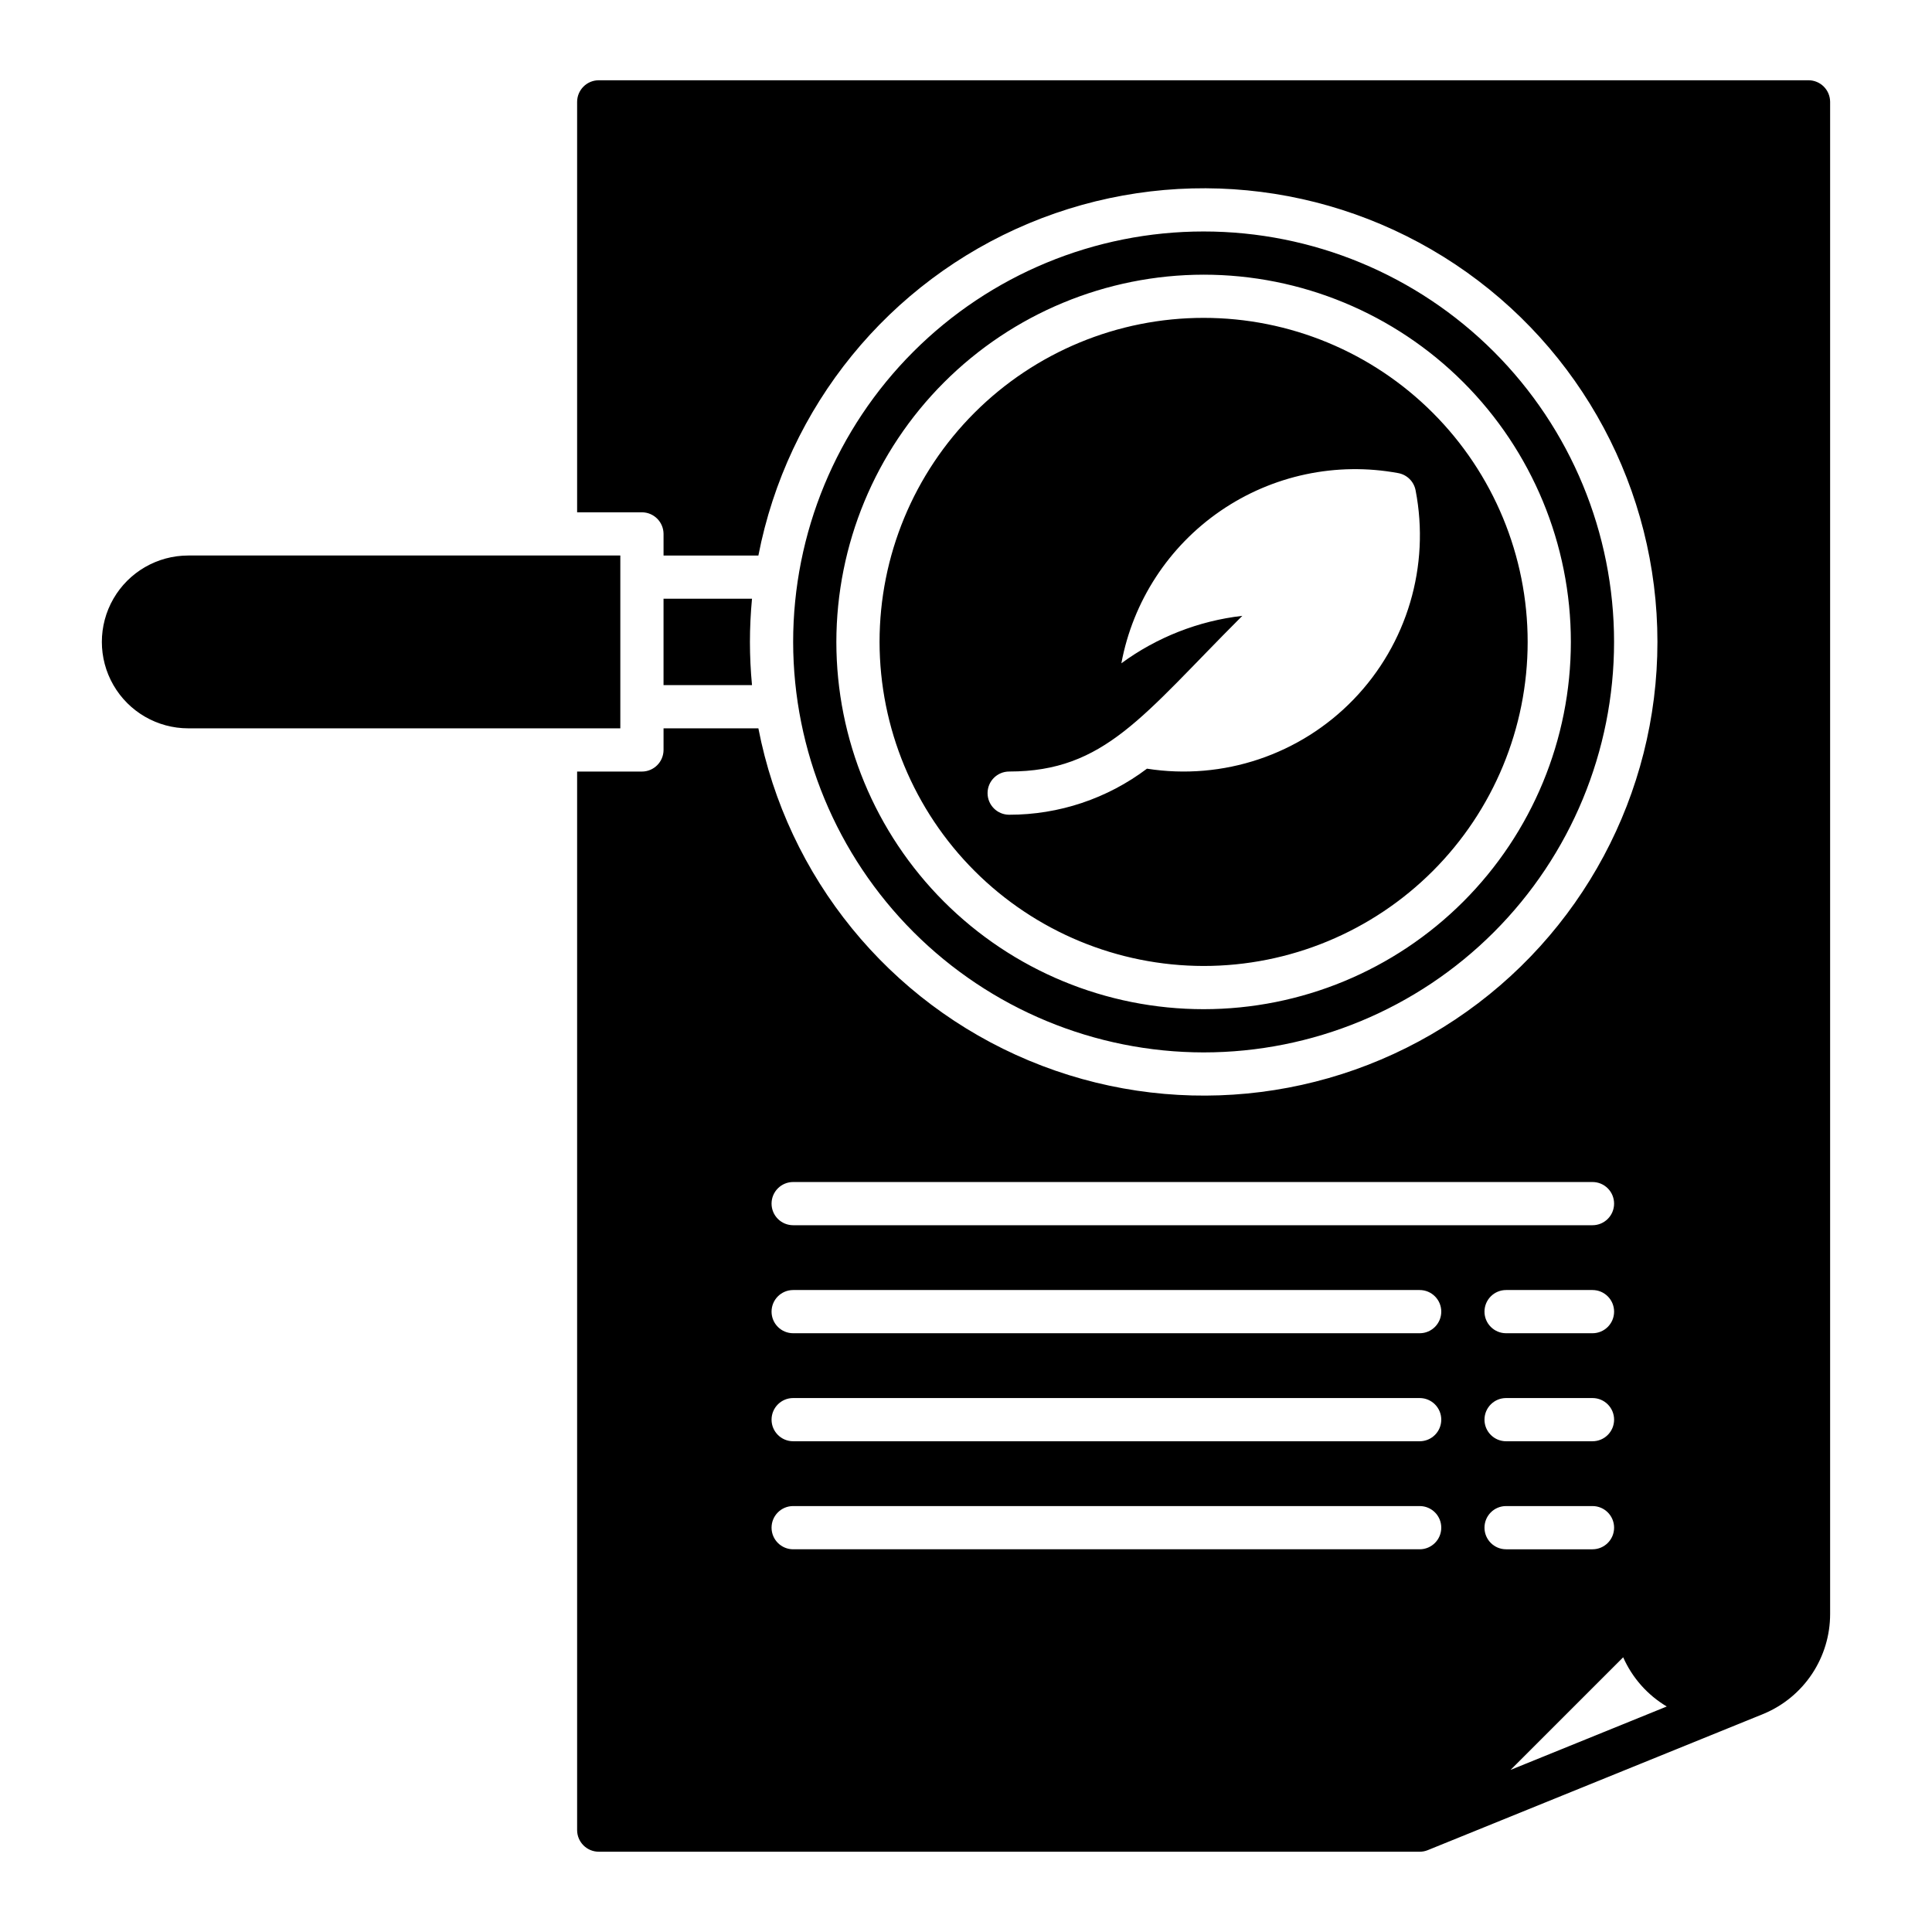
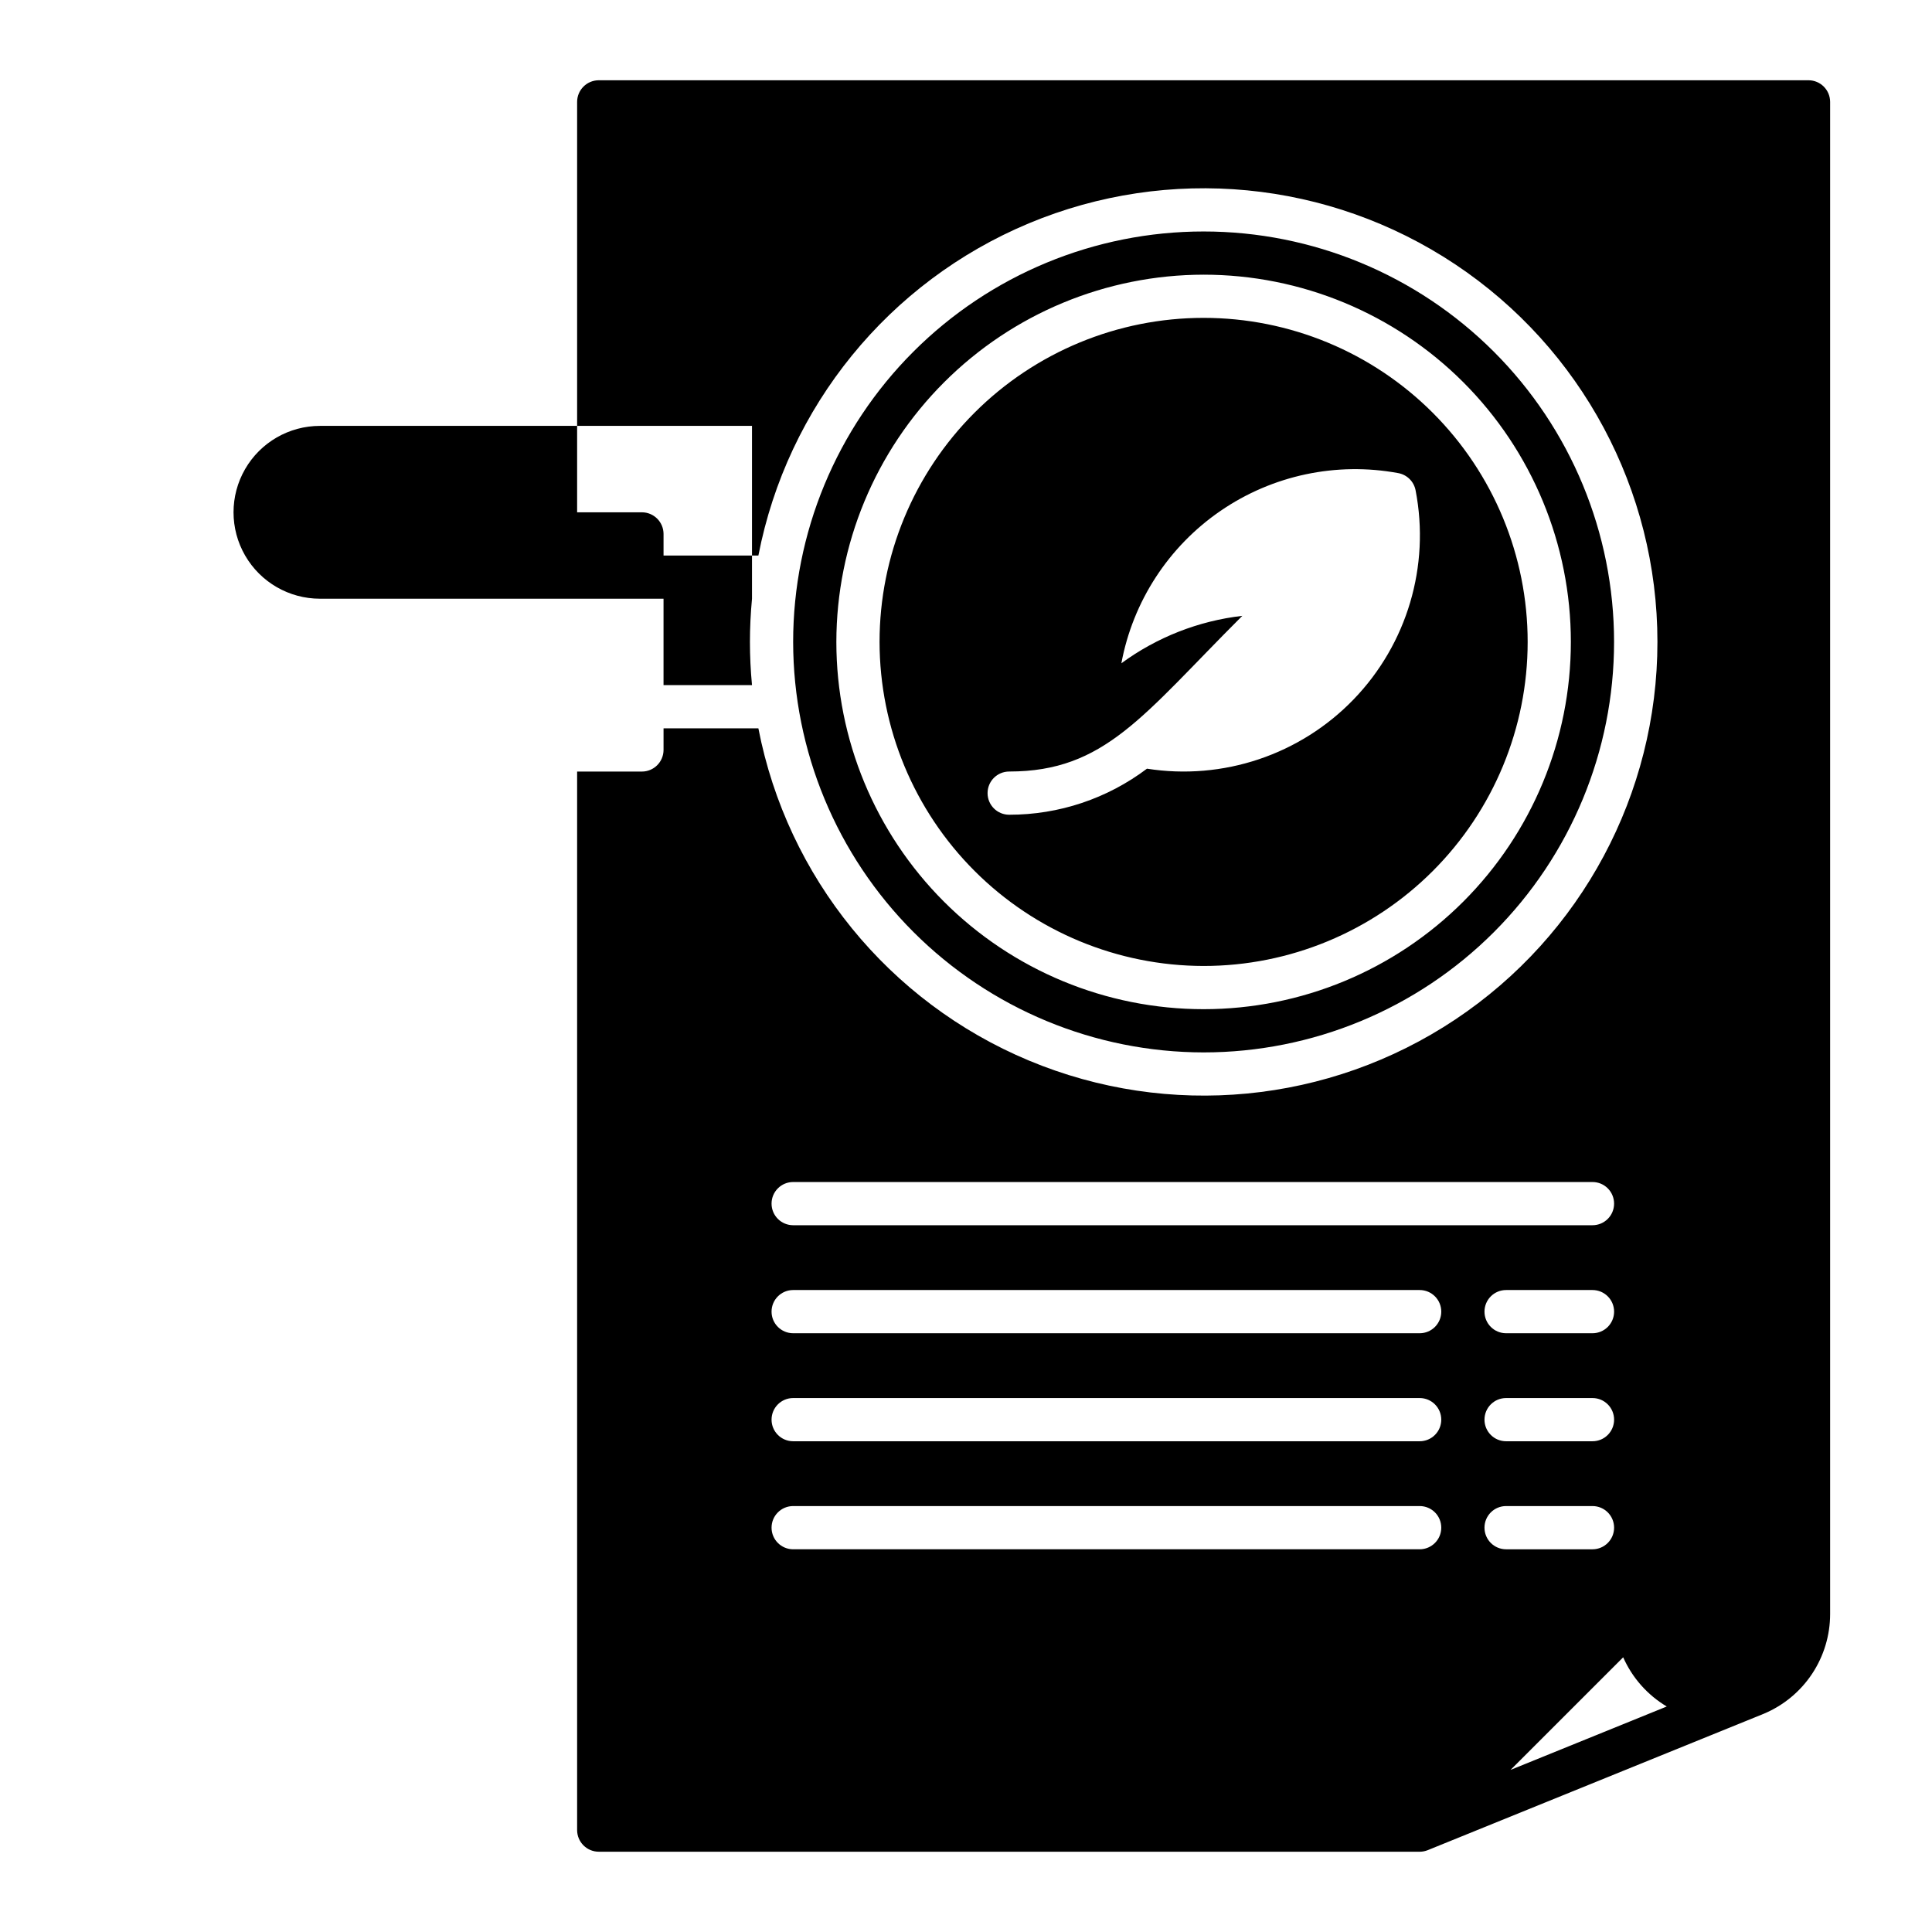
<svg xmlns="http://www.w3.org/2000/svg" fill="#000000" width="800px" height="800px" version="1.1" viewBox="144 144 512 512">
-   <path d="m623.28 165.27h-320.61c-3.16 0.008-5.715 2.566-5.727 5.727v108.77h17.176c3.16 0.012 5.715 2.57 5.727 5.727v5.727h25.133c7.66-39.484 34.559-72.523 71.668-88.031 37.113-15.508 79.52-11.434 113 10.859 33.477 22.293 53.59 59.852 53.59 100.07 0 40.223-20.113 77.777-53.59 100.07-33.477 22.293-75.883 26.371-113 10.859-37.109-15.508-64.008-48.543-71.668-88.027h-25.133v5.727-0.004c-0.012 3.16-2.566 5.719-5.727 5.727h-17.176v280.53c0.012 3.156 2.566 5.715 5.727 5.723h217.54l0.02 0.004c0.734 0 1.465-0.145 2.148-0.422l89.121-36.176h-0.004c5.191-2.191 9.617-5.859 12.73-10.551 3.113-4.695 4.773-10.199 4.777-15.832v-400.75c-0.012-3.16-2.566-5.719-5.727-5.727zm-37.574 430.97-41.391 16.801 29.844-29.84c2.406 5.438 6.441 9.992 11.547 13.039zm-42.578-81.742h22.902c3.16 0 5.723 2.562 5.723 5.727 0 3.16-2.562 5.723-5.723 5.723h-22.902c-3.16 0-5.723-2.562-5.723-5.723 0-3.164 2.562-5.727 5.723-5.727zm-5.727-22.902 0.004 0.004c0-3.164 2.562-5.727 5.723-5.727h22.902c3.16 0 5.723 2.562 5.723 5.727 0 3.16-2.562 5.723-5.723 5.723h-22.902c-3.16 0-5.723-2.562-5.723-5.723zm5.727 51.527h22.902c3.16 0 5.723 2.562 5.723 5.727 0 3.16-2.562 5.727-5.723 5.727h-22.902c-3.16 0-5.723-2.566-5.723-5.727 0-3.164 2.562-5.727 5.723-5.727zm-188.93-85.875h211.83c3.16 0 5.723 2.562 5.723 5.727 0 3.16-2.562 5.723-5.723 5.723h-211.83c-3.164 0-5.727-2.562-5.727-5.723 0-3.164 2.562-5.727 5.727-5.727zm0 28.625h166.03c3.16 0 5.723 2.562 5.723 5.727 0 3.16-2.562 5.723-5.723 5.723h-166.03c-3.164 0-5.727-2.562-5.727-5.723 0-3.164 2.562-5.727 5.727-5.727zm0 28.625h166.03c3.16 0 5.723 2.562 5.723 5.727 0 3.16-2.562 5.723-5.723 5.723h-166.03c-3.164 0-5.727-2.562-5.727-5.723 0-3.164 2.562-5.727 5.727-5.727zm-5.727 34.352c0-3.164 2.562-5.727 5.727-5.727h166.03c3.16 0 5.723 2.562 5.723 5.727 0 3.16-2.562 5.727-5.723 5.727h-166.03c-3.164 0-5.727-2.566-5.727-5.727zm114.5-125.95c28.848 0 56.516-11.461 76.914-31.859 20.402-20.398 31.859-48.066 31.859-76.918 0-28.848-11.457-56.516-31.859-76.918-20.398-20.398-48.066-31.859-76.914-31.859-28.852 0-56.52 11.461-76.918 31.859-20.402 20.402-31.859 48.07-31.859 76.918 0.031 28.84 11.504 56.488 31.895 76.883 20.395 20.391 48.043 31.863 76.883 31.895zm0-206.11v0.004c25.812 0 50.566 10.254 68.82 28.504 18.25 18.254 28.504 43.008 28.504 68.82s-10.254 50.57-28.504 68.82c-18.254 18.254-43.008 28.508-68.82 28.508-25.816 0-50.57-10.254-68.824-28.508-18.25-18.25-28.504-43.008-28.504-68.82 0.027-25.805 10.293-50.543 28.539-68.789 18.246-18.246 42.984-28.508 68.789-28.535zm0 183.2v0.004c22.773 0 44.617-9.051 60.723-25.152 16.105-16.105 25.152-37.949 25.152-60.727 0-22.773-9.047-44.617-25.152-60.723-16.105-16.105-37.949-25.152-60.723-25.152-22.777 0-44.621 9.047-60.727 25.152-16.105 16.105-25.152 37.949-25.152 60.723 0.027 22.77 9.082 44.598 25.18 60.695 16.102 16.102 37.93 25.156 60.699 25.184zm-51.527-51.527c25.363 0 35.414-14.887 61.289-40.758l0.488-0.488 0.016-0.012h-0.004c-11.598 1.336-22.648 5.668-32.059 12.574 3.059-16.41 12.508-30.934 26.27-40.383 13.762-9.449 30.711-13.051 47.125-10.012 2.328 0.434 4.148 2.254 4.582 4.582 3.875 20.031-2.254 40.699-16.426 55.379-14.172 14.68-34.609 21.531-54.766 18.363-10.52 7.938-23.34 12.223-36.516 12.207-3.164 0-5.727-2.562-5.727-5.723 0-3.164 2.562-5.727 5.727-5.727zm-68.156-45.797c-0.363 3.883-0.547 7.715-0.547 11.449s0.18 7.566 0.547 11.449h-23.445v-22.898zm-34.895 34.352h-114.5c-8.18 0-15.742-4.367-19.832-11.453-4.09-7.082-4.09-15.812 0-22.898s11.652-11.449 19.832-11.449h114.5z" />
+   <path d="m623.28 165.27h-320.61c-3.16 0.008-5.715 2.566-5.727 5.727v108.77h17.176c3.16 0.012 5.715 2.57 5.727 5.727v5.727h25.133c7.66-39.484 34.559-72.523 71.668-88.031 37.113-15.508 79.52-11.434 113 10.859 33.477 22.293 53.59 59.852 53.59 100.07 0 40.223-20.113 77.777-53.59 100.07-33.477 22.293-75.883 26.371-113 10.859-37.109-15.508-64.008-48.543-71.668-88.027h-25.133v5.727-0.004c-0.012 3.16-2.566 5.719-5.727 5.727h-17.176v280.53c0.012 3.156 2.566 5.715 5.727 5.723h217.54l0.02 0.004c0.734 0 1.465-0.145 2.148-0.422l89.121-36.176h-0.004c5.191-2.191 9.617-5.859 12.73-10.551 3.113-4.695 4.773-10.199 4.777-15.832v-400.75c-0.012-3.16-2.566-5.719-5.727-5.727zm-37.574 430.97-41.391 16.801 29.844-29.84c2.406 5.438 6.441 9.992 11.547 13.039zm-42.578-81.742h22.902c3.16 0 5.723 2.562 5.723 5.727 0 3.16-2.562 5.723-5.723 5.723h-22.902c-3.16 0-5.723-2.562-5.723-5.723 0-3.164 2.562-5.727 5.723-5.727zm-5.727-22.902 0.004 0.004c0-3.164 2.562-5.727 5.723-5.727h22.902c3.16 0 5.723 2.562 5.723 5.727 0 3.16-2.562 5.723-5.723 5.723h-22.902c-3.16 0-5.723-2.562-5.723-5.723zm5.727 51.527h22.902c3.16 0 5.723 2.562 5.723 5.727 0 3.16-2.562 5.727-5.723 5.727h-22.902c-3.16 0-5.723-2.566-5.723-5.727 0-3.164 2.562-5.727 5.723-5.727zm-188.93-85.875h211.83c3.16 0 5.723 2.562 5.723 5.727 0 3.16-2.562 5.723-5.723 5.723h-211.83c-3.164 0-5.727-2.562-5.727-5.723 0-3.164 2.562-5.727 5.727-5.727zm0 28.625h166.03c3.16 0 5.723 2.562 5.723 5.727 0 3.16-2.562 5.723-5.723 5.723h-166.03c-3.164 0-5.727-2.562-5.727-5.723 0-3.164 2.562-5.727 5.727-5.727zm0 28.625h166.03c3.16 0 5.723 2.562 5.723 5.727 0 3.16-2.562 5.723-5.723 5.723h-166.03c-3.164 0-5.727-2.562-5.727-5.723 0-3.164 2.562-5.727 5.727-5.727zm-5.727 34.352c0-3.164 2.562-5.727 5.727-5.727h166.03c3.16 0 5.723 2.562 5.723 5.727 0 3.16-2.562 5.727-5.723 5.727h-166.03c-3.164 0-5.727-2.566-5.727-5.727zm114.5-125.95c28.848 0 56.516-11.461 76.914-31.859 20.402-20.398 31.859-48.066 31.859-76.918 0-28.848-11.457-56.516-31.859-76.918-20.398-20.398-48.066-31.859-76.914-31.859-28.852 0-56.52 11.461-76.918 31.859-20.402 20.402-31.859 48.07-31.859 76.918 0.031 28.84 11.504 56.488 31.895 76.883 20.395 20.391 48.043 31.863 76.883 31.895zm0-206.11v0.004c25.812 0 50.566 10.254 68.82 28.504 18.25 18.254 28.504 43.008 28.504 68.82s-10.254 50.57-28.504 68.82c-18.254 18.254-43.008 28.508-68.82 28.508-25.816 0-50.57-10.254-68.824-28.508-18.25-18.25-28.504-43.008-28.504-68.82 0.027-25.805 10.293-50.543 28.539-68.789 18.246-18.246 42.984-28.508 68.789-28.535zm0 183.2v0.004c22.773 0 44.617-9.051 60.723-25.152 16.105-16.105 25.152-37.949 25.152-60.727 0-22.773-9.047-44.617-25.152-60.723-16.105-16.105-37.949-25.152-60.723-25.152-22.777 0-44.621 9.047-60.727 25.152-16.105 16.105-25.152 37.949-25.152 60.723 0.027 22.77 9.082 44.598 25.18 60.695 16.102 16.102 37.93 25.156 60.699 25.184zm-51.527-51.527c25.363 0 35.414-14.887 61.289-40.758l0.488-0.488 0.016-0.012h-0.004c-11.598 1.336-22.648 5.668-32.059 12.574 3.059-16.41 12.508-30.934 26.27-40.383 13.762-9.449 30.711-13.051 47.125-10.012 2.328 0.434 4.148 2.254 4.582 4.582 3.875 20.031-2.254 40.699-16.426 55.379-14.172 14.68-34.609 21.531-54.766 18.363-10.52 7.938-23.34 12.223-36.516 12.207-3.164 0-5.727-2.562-5.727-5.723 0-3.164 2.562-5.727 5.727-5.727zm-68.156-45.797c-0.363 3.883-0.547 7.715-0.547 11.449s0.18 7.566 0.547 11.449h-23.445v-22.898zh-114.5c-8.18 0-15.742-4.367-19.832-11.453-4.09-7.082-4.09-15.812 0-22.898s11.652-11.449 19.832-11.449h114.5z" />
</svg>